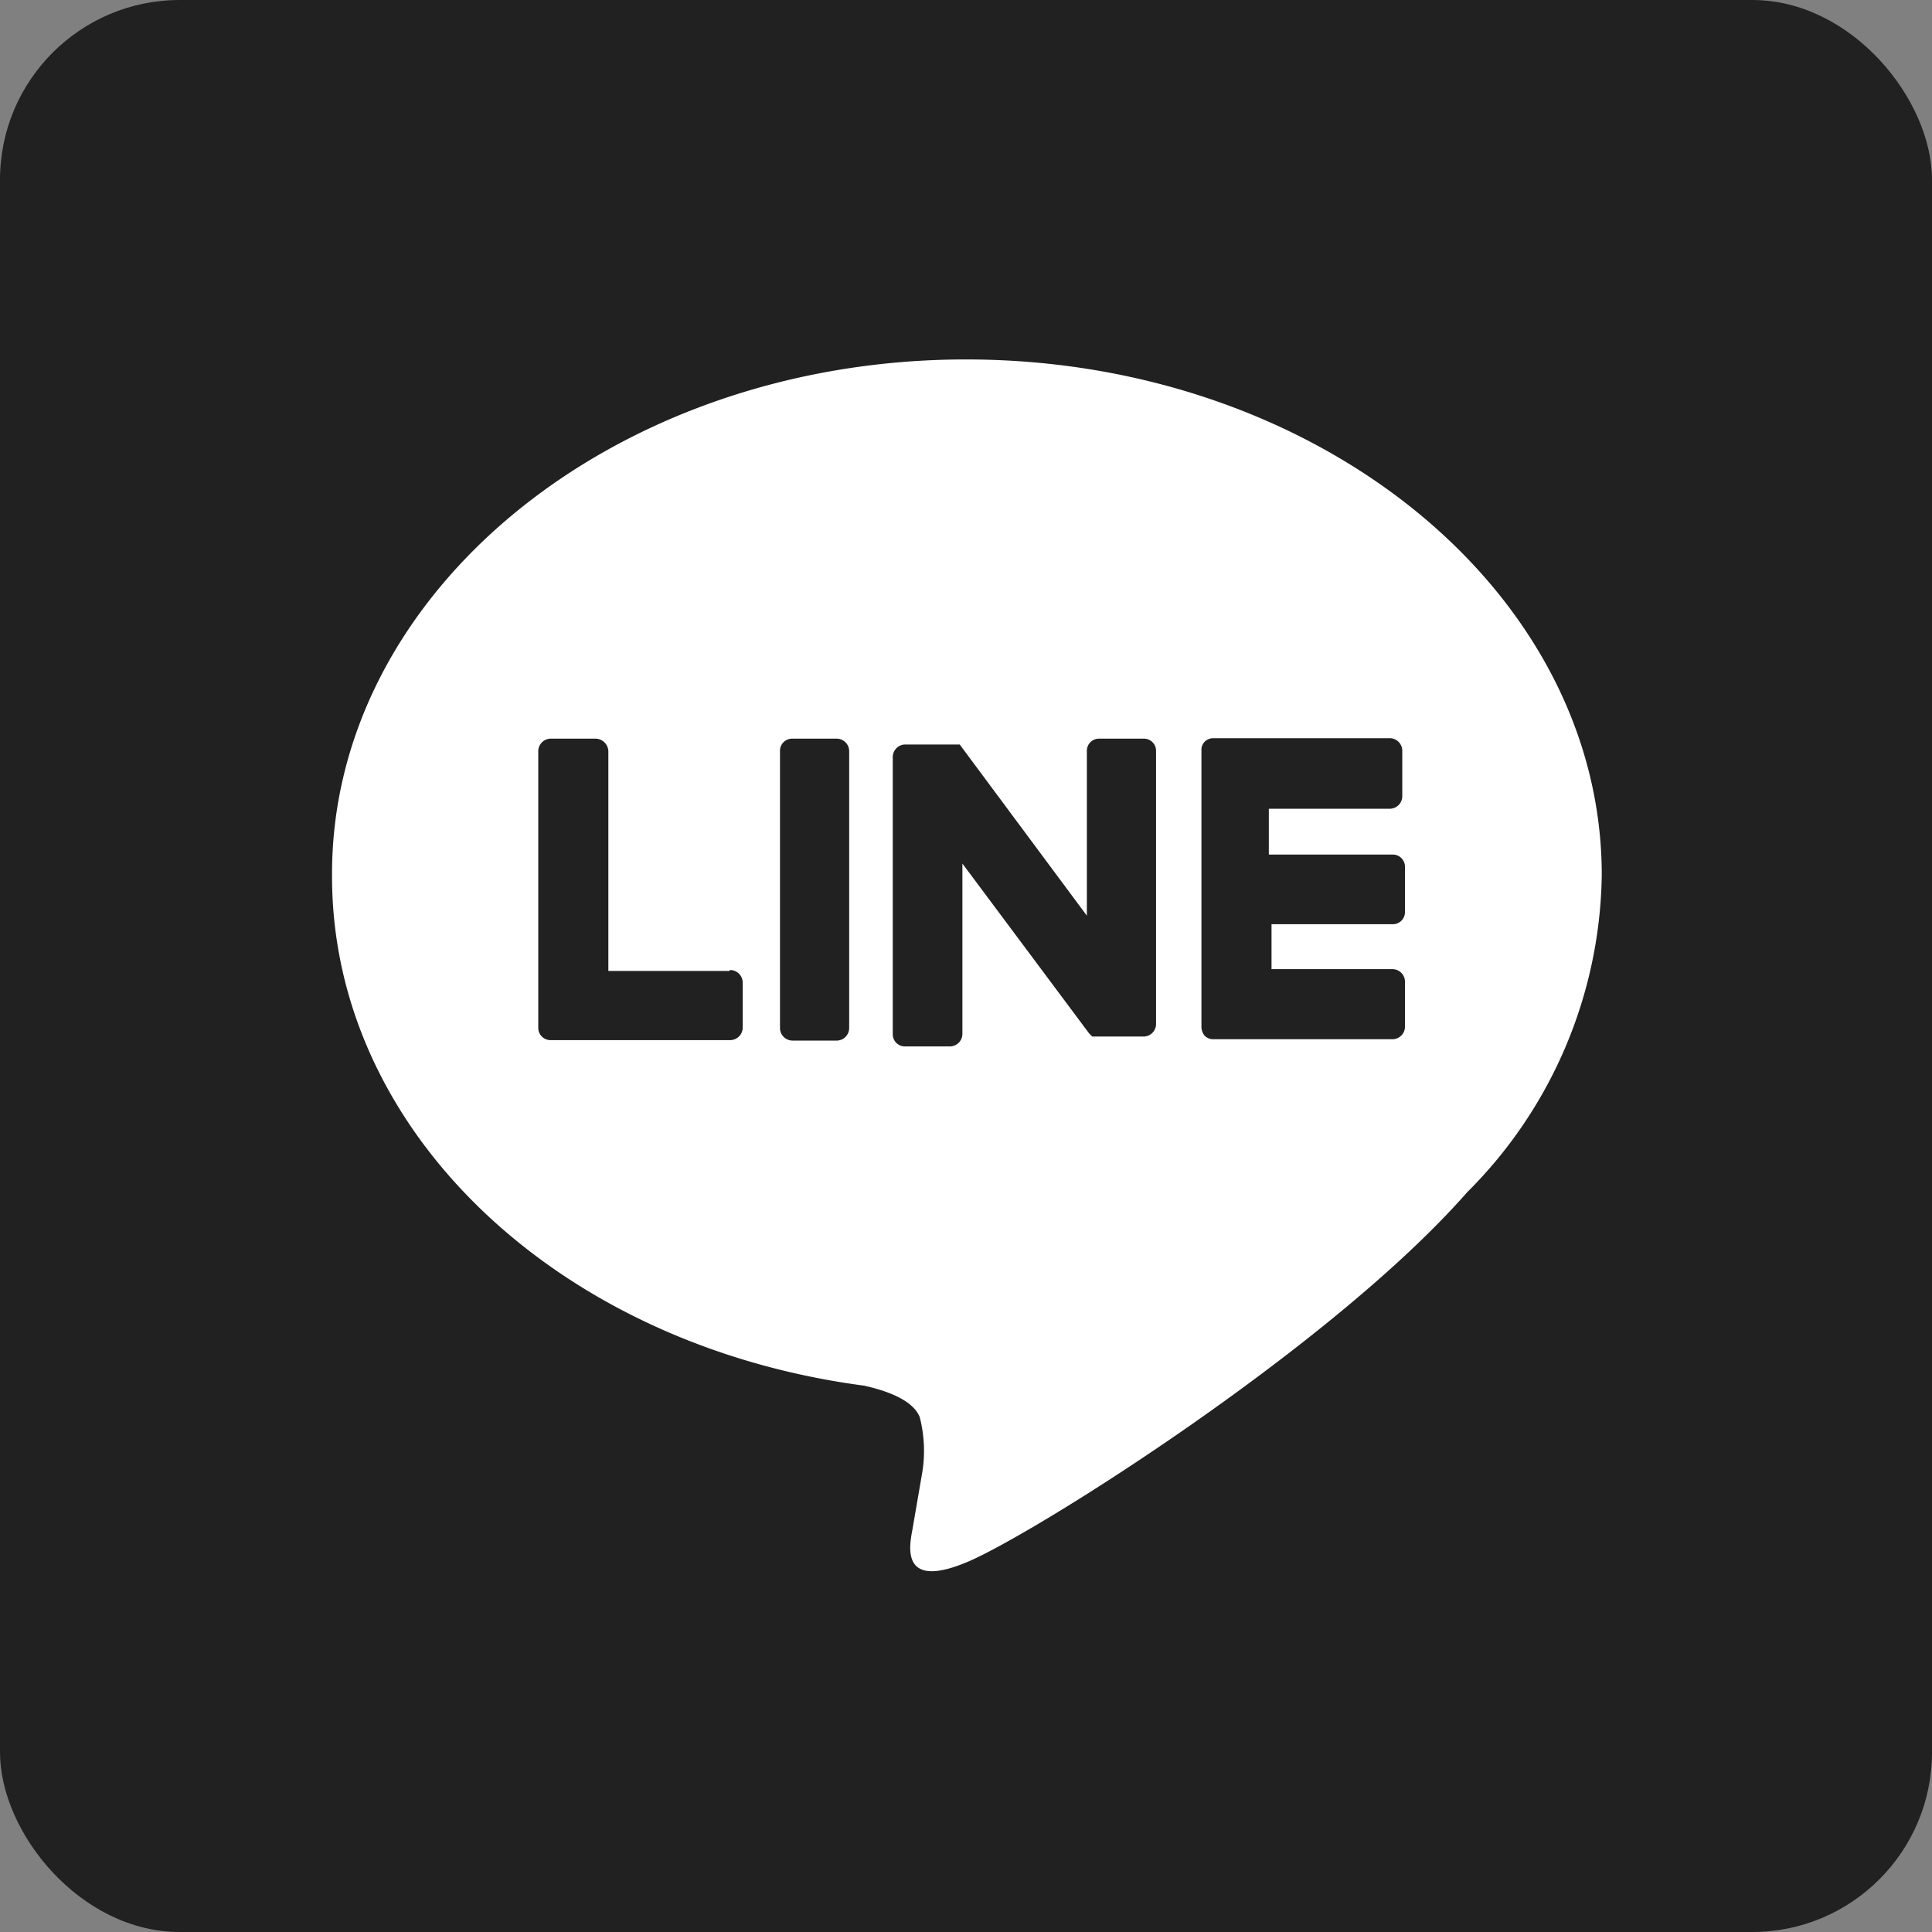
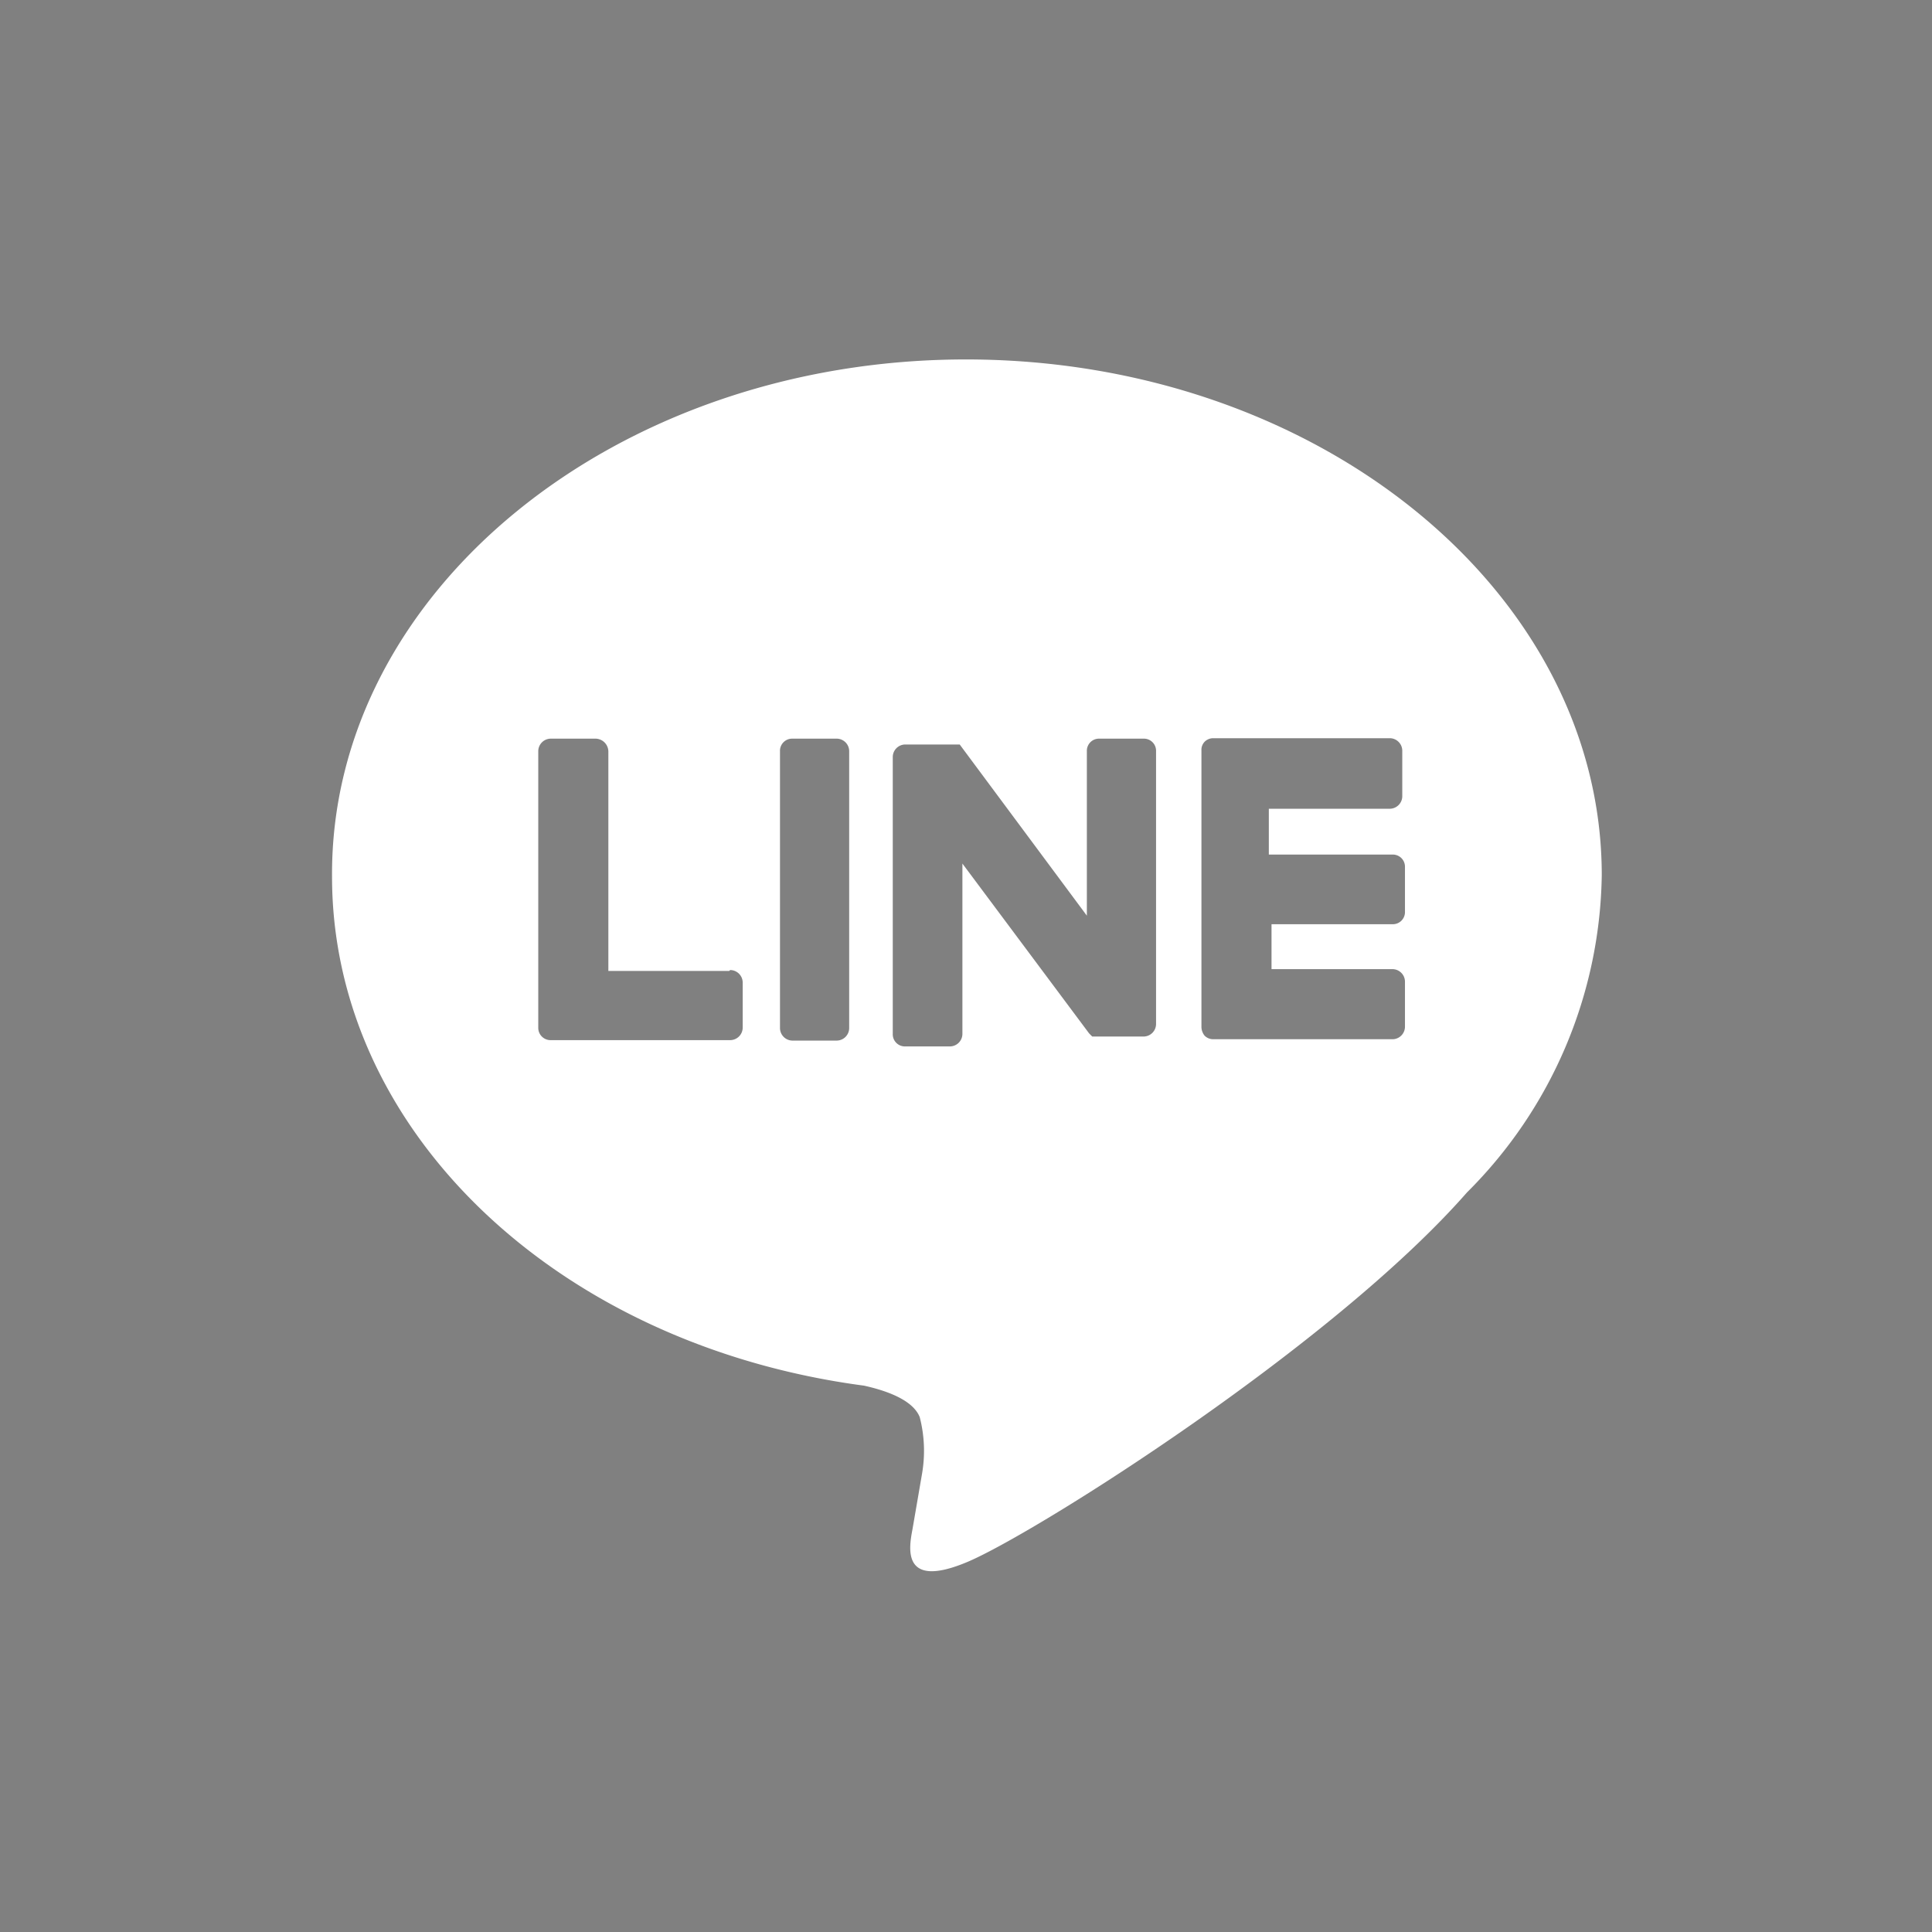
<svg xmlns="http://www.w3.org/2000/svg" viewBox="0 0 43 43">
  <rect x="0" y="0" width="43" height="43" fill="#808080" stroke="none" />
  <defs>
    <style>.cls-1{fill:#212121;}.cls-2{fill:#fff;}</style>
  </defs>
  <g id="圖層_2" data-name="圖層 2">
    <g id="圖層_1-2" data-name="圖層 1">
-       <rect class="cls-1" width="43" height="43" rx="4" />
      <path class="cls-2" d="M21.5,8c7.8,0,14.15,5.15,14.15,11.48a10.16,10.16,0,0,1-3,7.06c-3,3.42-9.6,7.58-11.11,8.22s-1.3-.35-1.23-.73v0l.21-1.22a3,3,0,0,0-.05-1.27c-.16-.4-.79-.6-1.24-.7-6.8-.9-11.84-5.65-11.84-11.33C7.35,13.17,13.7,8,21.5,8ZM16.23,21.61H13.54V16.72a.29.29,0,0,0-.28-.28h-1a.28.28,0,0,0-.28.28h0v6.16a.27.27,0,0,0,.08.19h0a.27.27,0,0,0,.19.08h4a.28.28,0,0,0,.28-.28v-1a.28.28,0,0,0-.28-.28Zm1.4-5.17a.27.27,0,0,0-.27.28h0v6.16a.28.28,0,0,0,.27.28h1a.28.28,0,0,0,.27-.28V16.72a.28.28,0,0,0-.27-.28Zm6.83,0a.27.27,0,0,0-.27.28h0v3.66l-2.83-3.81s0,0,0,0h0l0,0H20.14a.28.28,0,0,0-.27.28v6.16a.27.27,0,0,0,.27.28h1a.28.28,0,0,0,.28-.28V19.22L24.24,23l.07.07h1.14a.28.28,0,0,0,.28-.28V16.72a.27.27,0,0,0-.27-.28h-1Zm6.75,1.27v-1a.28.28,0,0,0-.27-.28H27a.27.27,0,0,0-.19.08h0a.26.26,0,0,0-.07.19v6.16a.32.32,0,0,0,.07.19h0a.27.27,0,0,0,.19.08h4a.28.28,0,0,0,.27-.28v-1a.28.28,0,0,0-.27-.28h-2.7v-1h2.69a.27.27,0,0,0,.28-.28v-1a.27.27,0,0,0-.28-.27H28.24V18h2.69a.28.28,0,0,0,.28-.28Z" />
    </g>
  </g>
</svg>